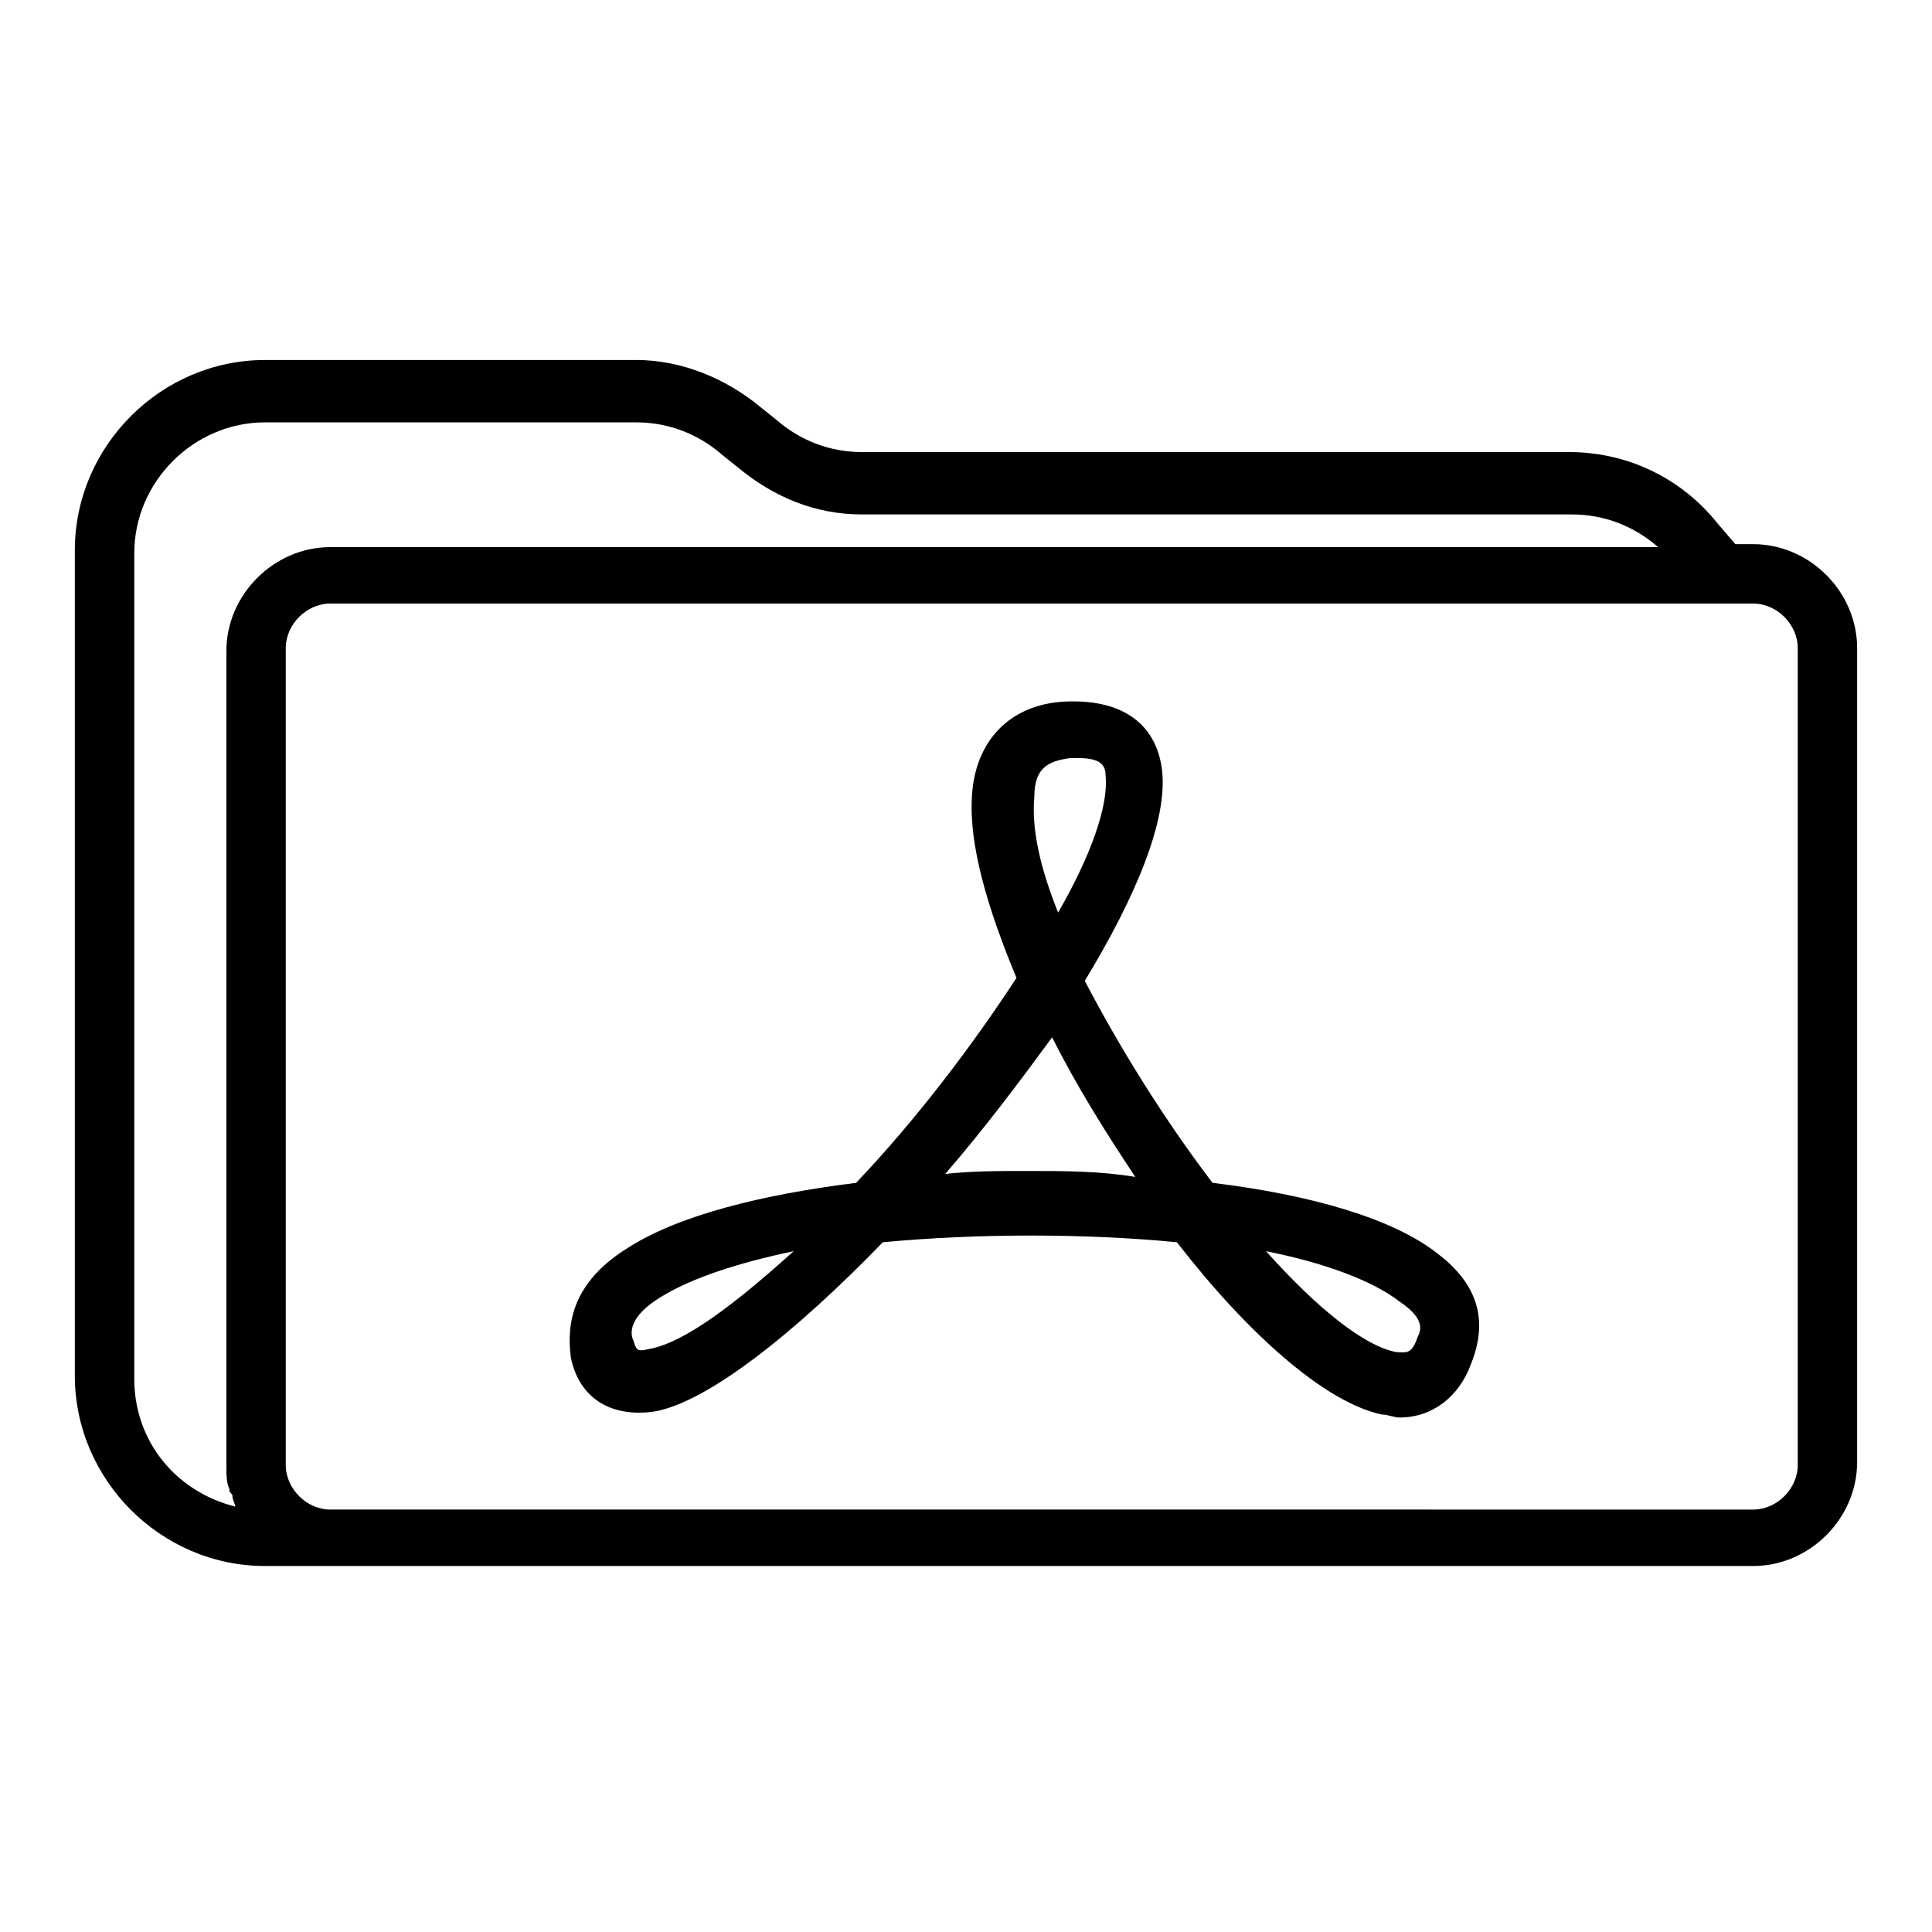
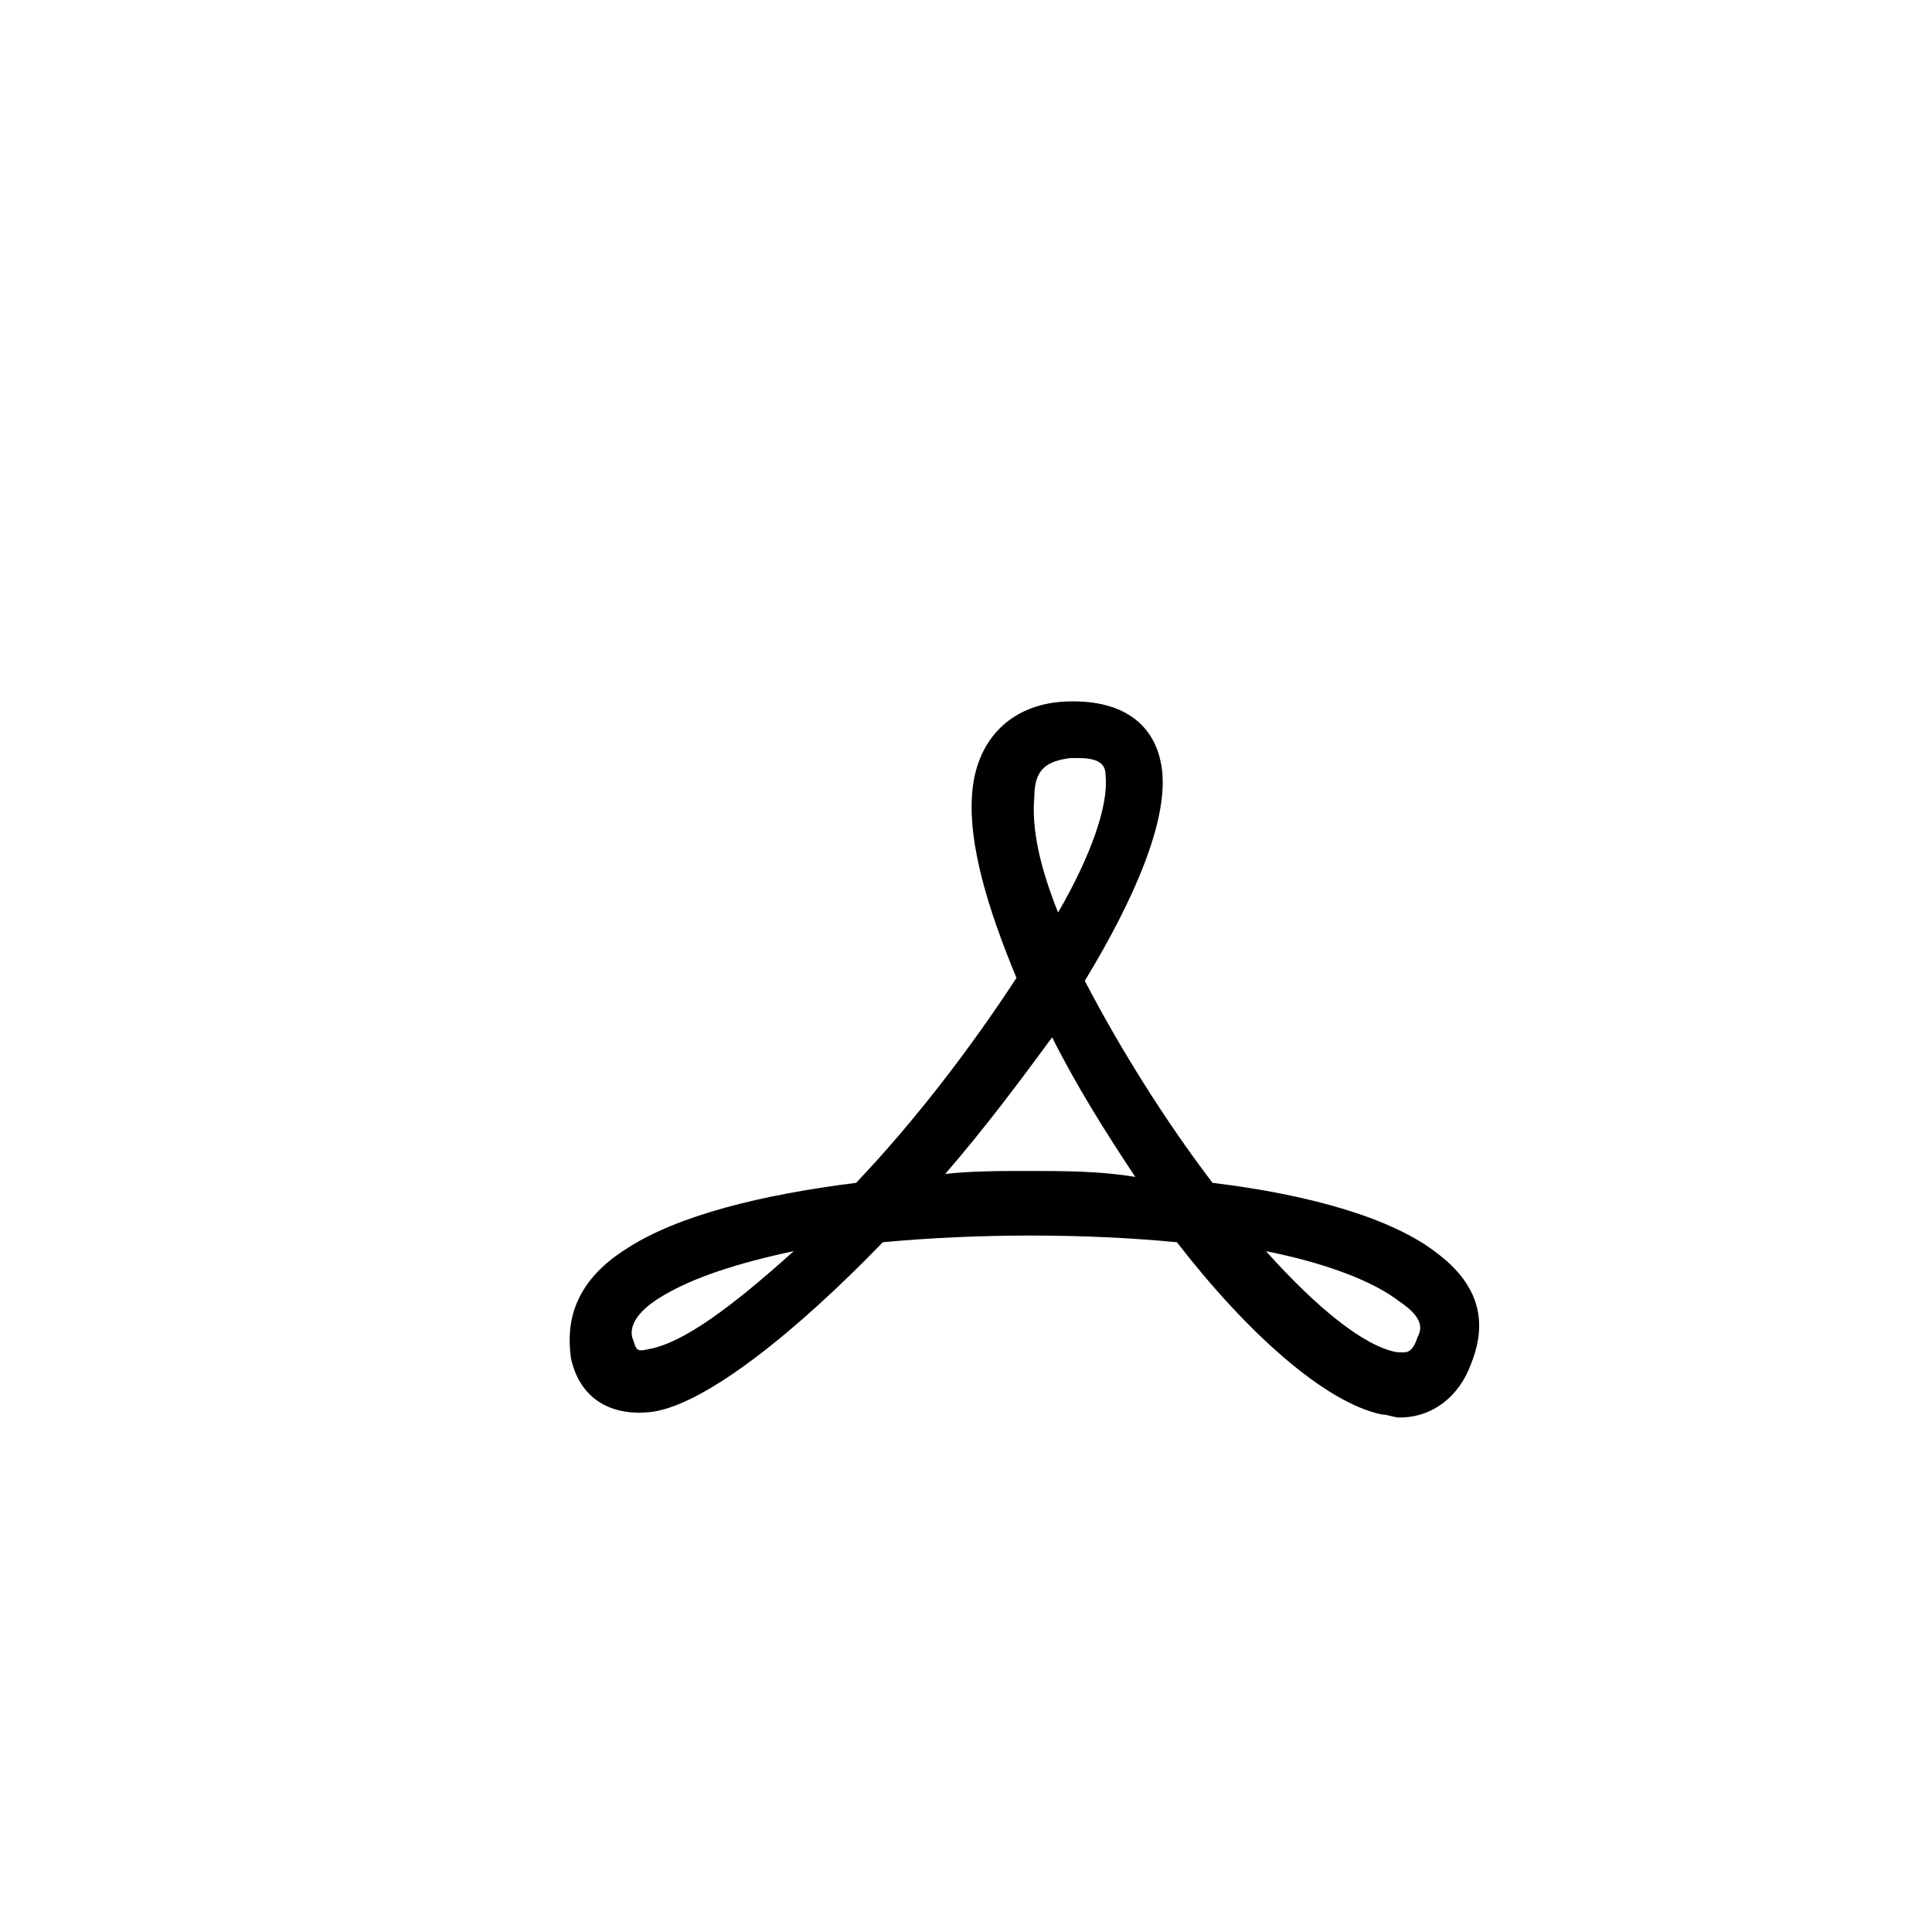
<svg xmlns="http://www.w3.org/2000/svg" fill="#000000" width="800px" height="800px" version="1.1" viewBox="144 144 512 512">
  <g>
-     <path d="m608.61 288.21h-4.723l-4.723-5.512c-9.445-11.809-23.617-18.895-39.359-18.895l-187.36 0.004c-8.66 0-16.531-3.148-22.828-8.66l-3.938-3.148c-9.445-7.871-21.254-12.594-33.062-12.594h-98.398c-27.551 0-50.383 22.828-50.383 50.383v218.84c0 27.551 22.828 50.383 50.383 50.383h394.39c14.957 0 27.551-12.594 27.551-27.551v-215.7c0-14.957-12.598-27.555-27.555-27.555zm-429.02 221.2v-218.84c0-18.895 15.742-34.637 34.637-34.637h98.398c8.66 0 16.531 3.148 22.828 8.66l3.938 3.148c9.445 7.871 20.469 12.594 33.062 12.594h188.14c8.66 0 16.531 3.148 22.828 8.66h-351.88c-14.957 0-27.551 12.594-27.551 27.551v216.48c0 1.574 0 3.938 0.789 5.512 0 0.789 0 0.789 0.789 1.574 0 1.574 0.789 2.363 0.789 3.148-15.754-3.938-26.773-17.32-26.773-33.852zm440.83 22.832c0 6.297-5.512 11.809-11.809 11.809l-377.07-0.004c-6.297 0-11.809-5.512-11.809-11.809v-216.48c0-6.297 5.512-11.809 11.809-11.809h377.07c6.297 0 11.809 5.512 11.809 11.809z" />
    <path d="m525.16 476.36c-11.809-9.445-33.852-15.742-59.828-18.895-12.594-16.531-24.402-35.426-33.852-53.531 13.383-22.043 22.043-42.508 20.469-55.891-1.574-12.594-11.02-18.895-25.977-18.105-14.168 0.789-23.617 10.234-24.402 25.191-0.789 12.594 3.938 29.125 11.809 48.02-11.809 18.105-26.766 37.785-42.508 54.316-25.191 3.148-47.23 8.66-60.613 17.32-16.531 10.234-15.742 22.828-14.957 29.125 2.363 11.02 11.02 15.742 22.043 14.168 14.168-2.363 37.785-21.254 60.613-44.871 25.191-2.363 53.531-2.363 77.934 0 18.895 24.402 39.359 42.508 54.316 45.656 1.574 0 3.148 0.789 4.723 0.789 8.66 0 15.742-5.512 18.895-14.168 3.144-7.867 4.719-18.891-8.664-29.125zm-209.39 25.191c-3.148 0.789-3.148 0-3.938-2.363-0.789-1.574-1.574-6.297 7.871-11.809 7.871-4.723 19.68-8.66 34.637-11.809-15.742 14.172-29.125 24.406-38.57 25.98zm111.78-156.65h2.363c6.297 0 7.086 2.363 7.086 4.723 0.789 7.871-3.938 21.254-12.594 36.211-4.723-11.809-7.086-22.043-6.297-30.699-0.004-7.871 3.93-9.449 9.441-10.234zm-11.02 109.42c-7.871 0-14.957 0-22.043 0.789 10.234-11.809 19.68-24.402 28.34-36.211 6.297 12.594 14.168 25.191 22.043 37-9.449-1.578-18.895-1.578-28.34-1.578zm103.12 44.082c-1.574 4.723-3.148 3.938-5.508 3.938-8.66-1.574-21.254-11.809-34.637-26.766 15.742 3.148 28.34 7.871 35.426 13.383 7.082 4.723 5.508 7.871 4.719 9.445z" />
  </g>
</svg>